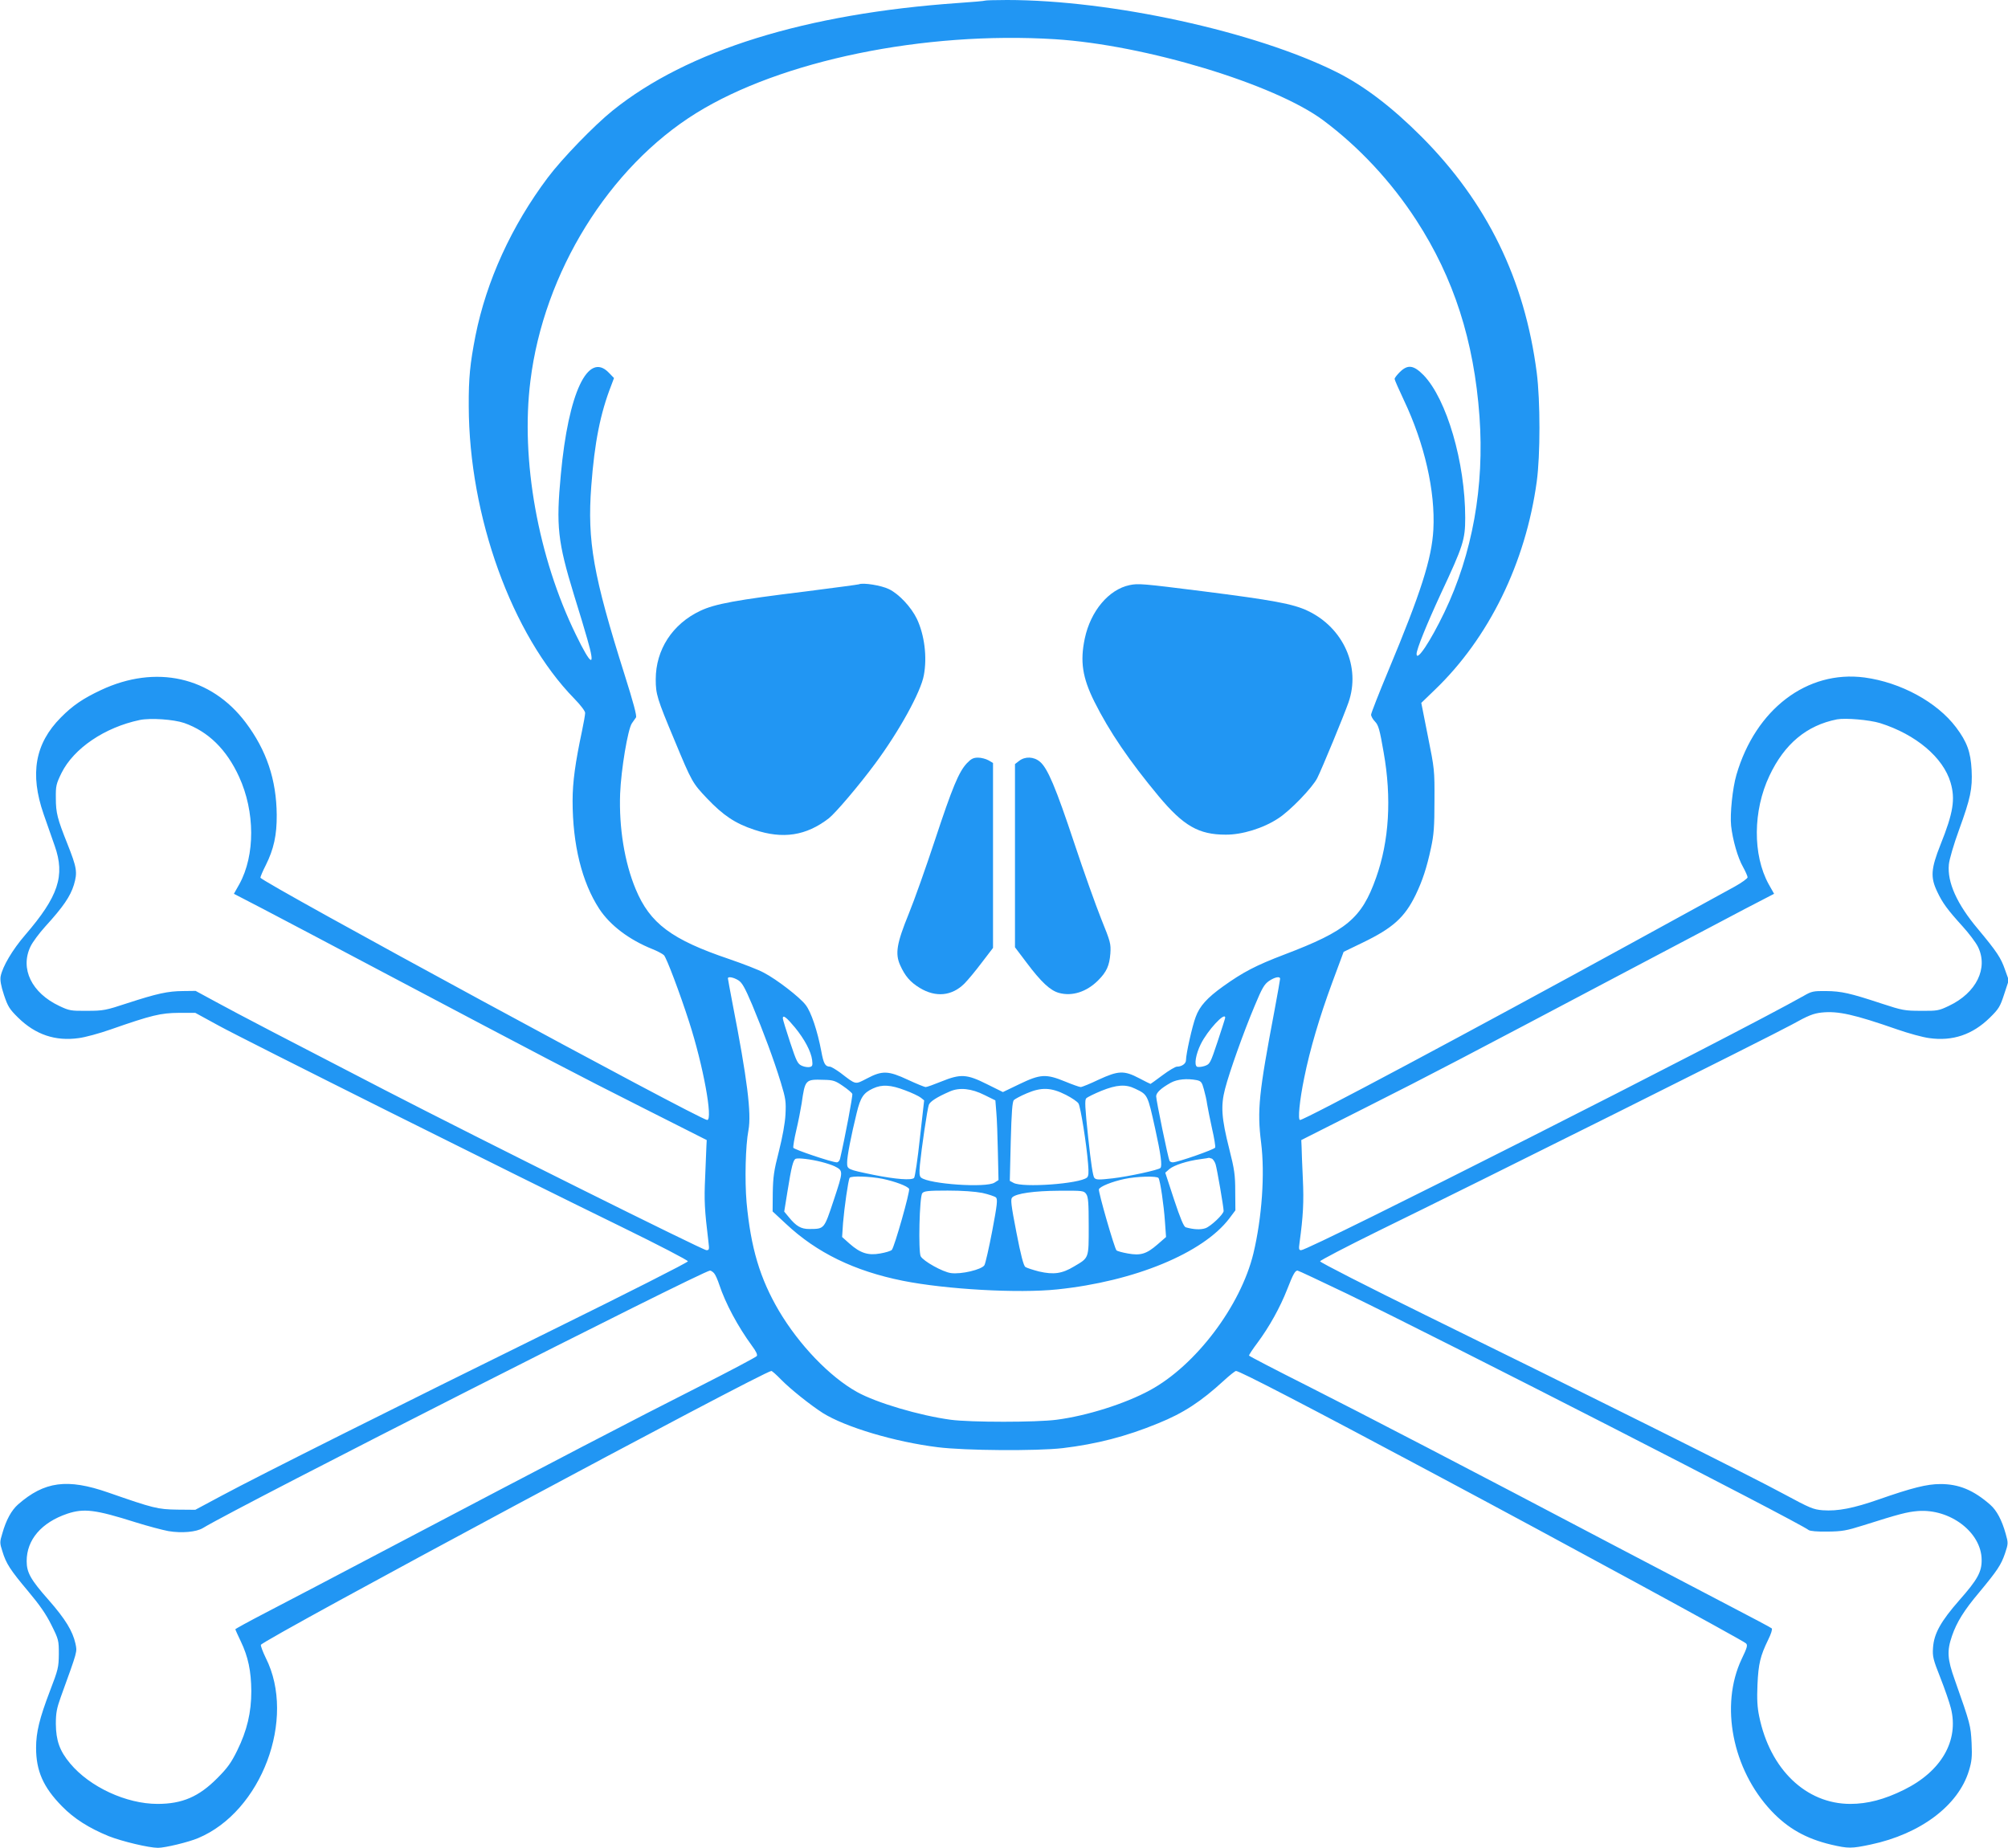
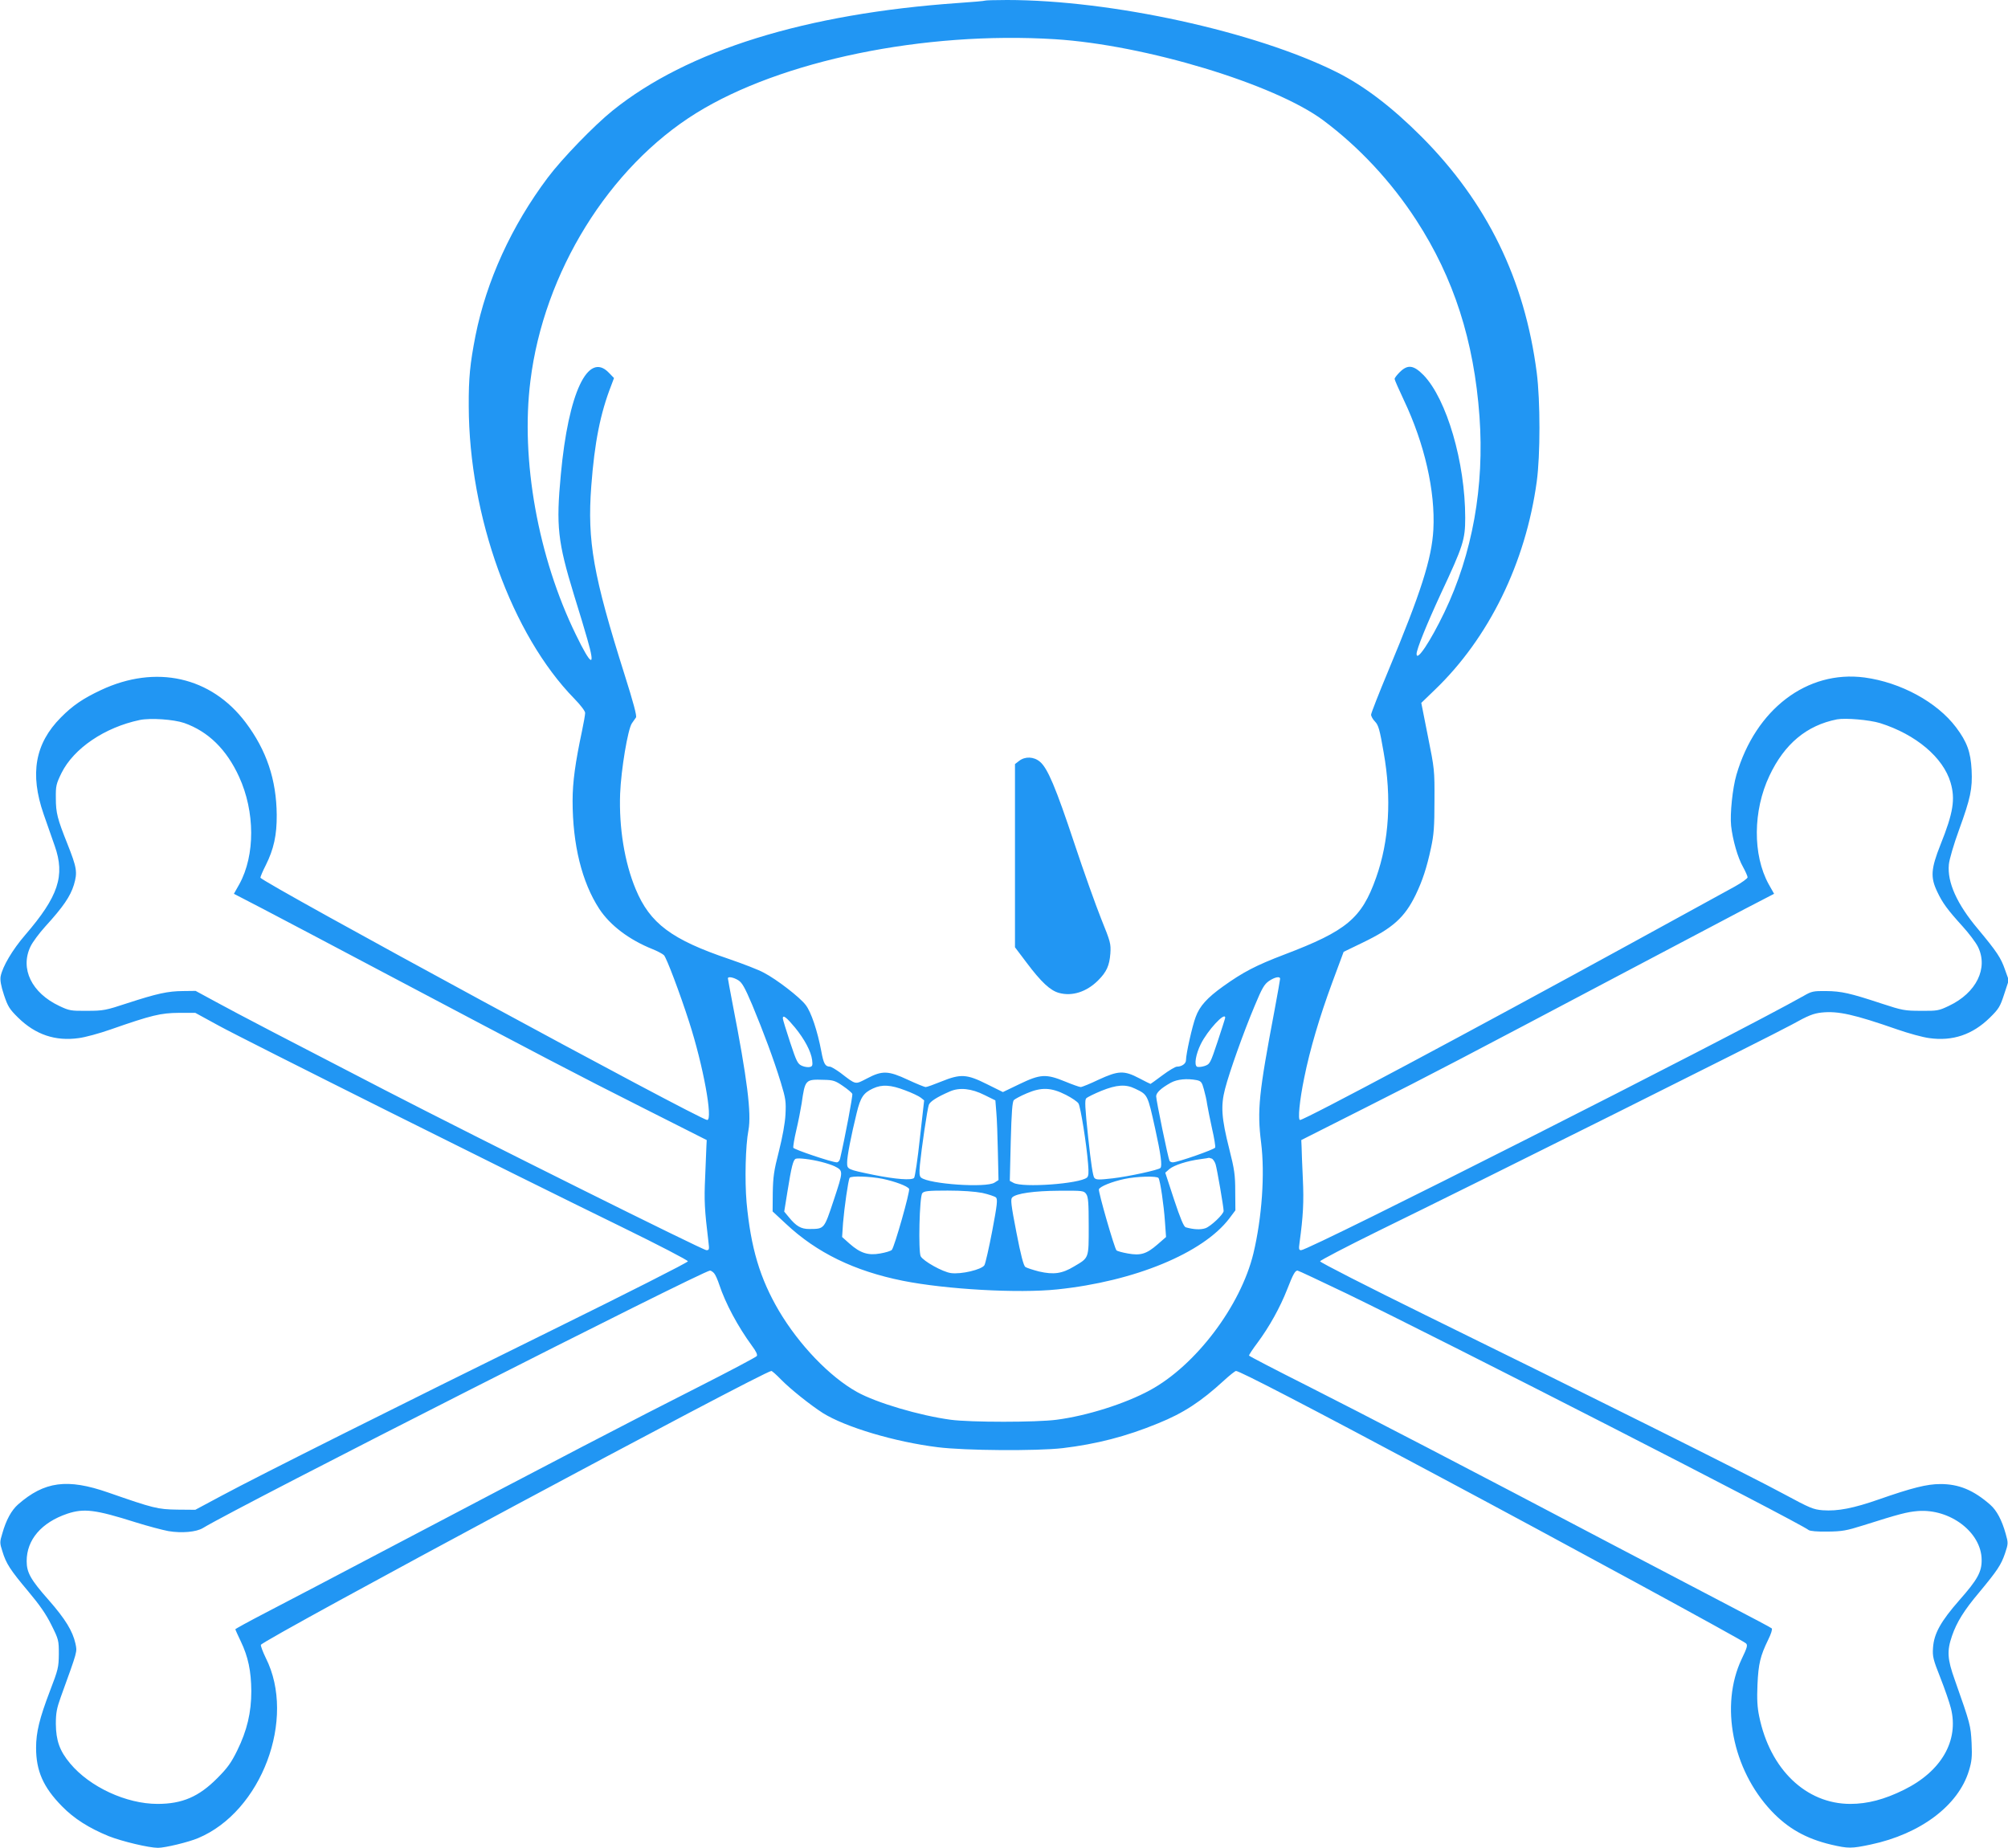
<svg xmlns="http://www.w3.org/2000/svg" version="1.0" width="1280pt" height="1178pt" viewBox="0 0 1280 1178" preserveAspectRatio="xMidYMid meet">
  <g transform="translate(0,1178) scale(0.1,-0.1)" fill="#2196f3" stroke="none">
    <path d="M6279 11776 c-2 -2 -78 -9 -169 -15 -975 -68 -1728 -302 -2205 -686 -119 -96 -322 -306 -413 -427 -232 -309 -391 -659 -461 -1008 -35 -180 -44 -269 -43 -450 2 -702 275 -1457 673 -1864 40 -41 69 -79 69 -91 0 -11 -9 -63 -20 -115 -43 -202 -60 -326 -60 -445 0 -279 59 -519 170 -689 69 -105 190 -197 340 -257 30 -12 62 -29 72 -38 17 -17 101 -240 161 -426 90 -279 153 -625 115 -625 -45 0 -2848 1520 -2848 1545 0 6 15 42 34 79 51 102 71 192 70 321 -2 225 -65 412 -198 589 -220 292 -572 371 -922 207 -115 -54 -181 -99 -256 -175 -165 -166 -199 -359 -110 -616 22 -63 54 -155 71 -203 67 -190 23 -322 -188 -567 -82 -95 -145 -202 -157 -265 -4 -24 2 -59 21 -117 25 -74 34 -90 91 -146 110 -108 237 -151 386 -130 40 5 132 30 203 55 263 92 320 105 435 106 l105 0 150 -82 c160 -88 1871 -943 2570 -1284 231 -113 420 -211 420 -218 0 -7 -383 -201 -860 -436 -999 -492 -1868 -927 -2110 -1057 l-170 -91 -115 1 c-125 2 -150 8 -440 109 -261 91 -407 71 -575 -76 -42 -37 -76 -99 -100 -184 -17 -55 -17 -62 0 -114 24 -80 51 -120 165 -256 73 -87 114 -146 148 -215 46 -92 47 -98 47 -185 -1 -85 -4 -98 -57 -236 -66 -173 -88 -262 -88 -361 0 -148 46 -252 165 -373 77 -79 172 -139 299 -191 84 -33 255 -74 313 -74 45 0 195 36 256 62 404 169 627 761 431 1149 -19 39 -33 77 -31 83 12 32 3207 1746 3254 1746 5 0 33 -25 63 -56 60 -61 187 -162 265 -212 144 -90 458 -184 732 -218 172 -22 633 -25 797 -6 216 26 404 74 608 158 161 65 273 138 420 273 36 33 71 61 77 61 23 0 453 -223 1273 -661 795 -424 1957 -1056 1977 -1075 13 -11 9 -26 -27 -101 -139 -294 -59 -702 188 -966 106 -113 223 -179 384 -217 108 -25 128 -25 251 1 317 67 559 249 626 471 18 59 21 87 17 176 -6 112 -7 119 -107 402 -48 134 -51 185 -18 281 30 87 76 162 173 277 117 141 140 176 165 249 21 63 21 66 4 126 -24 86 -57 148 -98 184 -107 94 -202 133 -320 132 -83 0 -179 -24 -388 -97 -163 -57 -263 -77 -360 -70 -60 5 -80 13 -245 102 -205 112 -1308 662 -2289 1143 -368 181 -670 335 -670 342 0 6 167 93 370 193 639 312 2504 1243 2637 1316 106 59 137 71 190 77 105 11 207 -12 483 -108 72 -25 163 -50 203 -55 149 -21 276 22 386 130 58 57 66 71 92 151 l29 88 -24 67 c-26 76 -53 116 -173 260 -134 159 -196 298 -185 411 3 32 31 128 65 221 73 201 86 261 80 382 -6 114 -29 178 -99 271 -121 161 -353 287 -584 318 -365 48 -694 -202 -816 -620 -25 -85 -42 -251 -34 -326 10 -89 42 -203 76 -262 16 -29 29 -59 29 -66 0 -7 -37 -34 -82 -59 -46 -25 -339 -186 -653 -358 -1027 -563 -2089 -1130 -2118 -1130 -15 0 -3 125 27 270 36 179 97 386 179 608 l72 194 120 58 c193 93 269 161 339 305 43 89 71 173 98 300 18 83 22 135 22 300 1 197 0 203 -42 412 l-42 212 86 83 c345 331 579 809 650 1328 23 167 23 515 0 694 -77 595 -317 1086 -736 1506 -189 189 -365 323 -541 411 -517 258 -1435 459 -2100 459 -75 0 -138 -2 -140 -4z m446 -246 c574 -36 1398 -285 1710 -517 228 -170 434 -391 594 -638 238 -367 367 -767 402 -1250 32 -446 -45 -876 -224 -1249 -90 -187 -177 -317 -177 -265 0 30 64 188 156 387 141 301 154 342 154 481 0 353 -118 756 -265 909 -64 65 -101 70 -152 20 -18 -18 -33 -37 -33 -44 0 -6 27 -67 59 -135 132 -278 201 -581 188 -825 -10 -185 -79 -401 -286 -897 -61 -146 -111 -274 -111 -283 0 -10 11 -30 25 -44 22 -23 30 -51 55 -196 52 -292 35 -566 -48 -799 -92 -260 -187 -339 -584 -490 -184 -70 -265 -113 -391 -203 -102 -73 -150 -126 -175 -195 -22 -57 -62 -237 -62 -276 0 -22 -27 -41 -58 -41 -10 0 -52 -25 -92 -55 -40 -30 -75 -55 -76 -55 -2 0 -34 16 -72 36 -97 51 -133 49 -259 -9 -54 -26 -106 -47 -114 -47 -8 0 -53 16 -99 35 -122 50 -158 48 -291 -16 l-106 -51 -103 51 c-128 64 -167 66 -290 16 -47 -19 -91 -35 -99 -35 -8 0 -59 21 -113 46 -126 59 -164 60 -261 9 -78 -40 -67 -43 -170 36 -29 21 -59 39 -67 39 -30 1 -40 18 -55 100 -24 127 -64 248 -99 293 -37 49 -184 163 -267 206 -32 18 -131 56 -221 87 -367 124 -505 227 -596 446 -71 170 -107 393 -99 608 6 153 49 411 75 449 9 13 21 30 26 37 7 8 -17 97 -72 271 -201 636 -239 853 -213 1203 21 281 58 465 127 642 l18 48 -34 35 c-132 136 -257 -129 -305 -650 -31 -329 -20 -428 84 -768 33 -105 71 -232 85 -282 54 -186 26 -175 -73 29 -241 493 -353 1115 -290 1617 85 692 501 1363 1057 1708 540 335 1452 523 2287 471z m-5551 -4359 c153 -54 270 -168 350 -343 102 -222 103 -500 2 -684 l-35 -62 187 -97 c103 -54 453 -238 777 -410 1008 -533 1217 -643 1640 -856 l410 -207 -2 -39 c-1 -21 -4 -110 -8 -198 -7 -148 -4 -206 21 -412 6 -49 5 -53 -13 -53 -22 0 -1444 708 -2048 1020 -604 312 -942 488 -1079 563 l-129 70 -81 -1 c-97 -1 -162 -15 -356 -78 -136 -45 -152 -48 -255 -48 -103 -1 -114 1 -177 31 -176 83 -251 237 -184 378 13 28 56 86 96 130 113 124 158 190 181 264 24 81 19 109 -42 263 -63 158 -73 196 -73 289 -1 79 2 91 36 161 78 157 275 291 499 338 68 14 215 4 283 -19z m10811 -1 c228 -72 402 -219 449 -379 31 -106 17 -193 -64 -395 -62 -156 -65 -209 -21 -301 34 -72 65 -114 161 -220 40 -44 84 -102 98 -130 68 -136 -9 -295 -186 -378 -63 -30 -73 -32 -177 -31 -103 0 -119 3 -250 46 -203 67 -257 79 -355 80 -80 1 -93 -2 -141 -30 -450 -254 -3153 -1622 -3205 -1622 -14 0 -16 7 -10 48 23 168 28 260 21 407 -4 88 -8 180 -8 204 l-2 43 410 207 c421 212 618 316 1640 856 325 172 674 356 777 410 l187 97 -35 62 c-102 186 -100 468 5 690 96 204 238 322 431 360 54 10 207 -3 275 -24z m-7279 -1639 c24 -15 41 -44 89 -157 73 -176 137 -347 182 -494 32 -105 34 -123 30 -205 -3 -57 -19 -143 -42 -235 -32 -124 -37 -162 -39 -264 l-1 -119 85 -79 c196 -184 436 -301 745 -363 275 -55 736 -81 985 -55 491 51 928 231 1096 452 l39 52 -1 120 c0 105 -5 141 -38 271 -50 198 -55 275 -27 383 28 109 119 364 189 530 47 113 61 137 91 158 37 25 71 32 71 14 0 -6 -16 -95 -35 -198 -101 -533 -112 -639 -86 -847 25 -199 5 -479 -49 -705 -81 -335 -368 -715 -660 -873 -158 -86 -402 -163 -595 -188 -129 -17 -549 -17 -675 0 -199 27 -473 108 -597 177 -174 97 -369 300 -498 518 -121 206 -179 401 -206 691 -12 140 -7 361 12 460 20 106 -8 329 -101 805 -16 85 -30 158 -30 163 0 13 35 7 66 -12z m362 -302 c61 -75 102 -152 109 -207 4 -33 2 -40 -14 -44 -11 -3 -34 0 -50 7 -28 12 -35 25 -77 152 -25 76 -46 144 -46 151 0 25 24 6 78 -59z m2742 63 c0 -4 -22 -72 -48 -151 -47 -141 -49 -145 -84 -157 -19 -6 -41 -8 -48 -4 -19 11 -7 80 24 143 43 88 156 210 156 169z m-2437 -435 c31 -21 58 -44 60 -51 4 -10 -46 -276 -78 -413 -3 -13 -12 -23 -21 -23 -30 0 -273 82 -277 93 -2 7 6 57 19 112 13 55 28 132 34 170 22 153 23 155 142 151 59 -1 73 -6 121 -39z m2256 37 c27 -6 33 -13 45 -58 8 -28 18 -71 21 -96 4 -25 18 -94 31 -154 14 -60 23 -115 20 -122 -5 -12 -239 -94 -270 -94 -8 0 -18 4 -21 10 -8 13 -85 385 -85 411 0 23 31 52 94 87 41 22 102 28 165 16z m-1859 -65 c44 -16 89 -38 100 -47 l21 -17 -27 -240 c-14 -132 -31 -246 -37 -254 -14 -17 -118 -9 -257 19 -170 35 -170 35 -170 79 0 41 25 169 61 316 24 99 43 128 104 156 58 27 114 23 205 -12z m1465 11 c82 -39 80 -36 129 -257 35 -158 46 -237 33 -249 -13 -13 -202 -54 -304 -66 -88 -10 -106 -10 -117 3 -9 9 -22 95 -39 254 -21 196 -23 242 -13 253 8 8 51 29 97 48 97 39 155 43 214 14z m-959 -41 l69 -34 6 -75 c4 -41 8 -155 10 -254 l4 -179 -25 -16 c-52 -35 -418 -10 -469 32 -10 9 -12 28 -7 82 10 102 47 356 57 382 8 21 51 49 134 85 61 27 138 19 221 -23z m519 1 c37 -19 73 -43 80 -55 13 -21 51 -257 61 -385 5 -58 3 -78 -7 -87 -48 -40 -410 -66 -468 -34 l-24 13 6 251 c5 186 10 254 20 264 7 7 44 27 82 43 93 40 156 38 250 -10z m-1560 -427 c32 -8 71 -21 85 -28 57 -29 56 -30 -5 -215 -63 -189 -59 -184 -157 -185 -52 0 -83 18 -130 76 l-29 35 21 130 c25 156 36 201 53 207 18 6 95 -3 162 -20z m2489 21 c8 -3 20 -20 25 -37 9 -29 51 -272 51 -297 0 -21 -83 -99 -116 -110 -32 -11 -77 -8 -126 6 -12 4 -34 56 -74 177 l-56 171 26 23 c30 25 113 52 196 63 30 4 56 8 57 9 1 0 8 -2 17 -5z m-2098 -129 c80 -17 158 -46 169 -64 8 -13 -93 -370 -110 -389 -6 -7 -39 -17 -74 -23 -77 -14 -127 2 -196 63 l-47 42 6 90 c8 97 33 273 42 287 8 14 128 10 210 -6z m1759 5 c11 -17 34 -174 41 -278 l7 -98 -54 -47 c-70 -61 -108 -73 -190 -58 -34 6 -67 15 -72 20 -13 13 -117 374 -112 389 6 18 83 49 163 66 79 17 208 20 217 6z m-1123 -95 c40 -9 79 -22 87 -29 11 -12 8 -44 -24 -213 -21 -109 -43 -207 -50 -219 -18 -28 -148 -59 -213 -50 -53 7 -176 76 -193 107 -16 31 -8 381 10 402 11 14 36 17 162 17 94 0 174 -6 221 -15z m662 -7 c13 -18 16 -56 16 -204 0 -209 3 -201 -94 -258 -76 -46 -130 -53 -222 -32 -39 10 -79 23 -88 29 -11 8 -29 75 -57 221 -34 174 -38 211 -27 222 25 26 140 42 300 43 151 1 157 0 172 -21z m-2372 -505 c9 -10 23 -43 33 -73 39 -118 118 -266 208 -389 27 -36 37 -58 31 -66 -5 -7 -173 -96 -374 -198 -400 -202 -931 -479 -1925 -1002 -357 -188 -734 -386 -837 -439 -104 -54 -188 -100 -188 -103 0 -2 16 -37 35 -77 47 -98 66 -189 67 -317 0 -136 -27 -251 -90 -379 -38 -77 -61 -110 -127 -176 -117 -118 -223 -164 -381 -164 -199 0 -432 108 -557 258 -67 80 -90 146 -91 252 0 70 6 100 31 170 110 304 105 287 94 342 -18 80 -64 156 -171 278 -115 130 -140 175 -140 248 0 136 94 246 259 302 106 35 177 27 436 -55 77 -24 171 -49 209 -56 84 -14 178 -6 220 20 236 143 3182 1638 3232 1641 6 0 18 -8 26 -17z m4031 -129 c626 -303 2881 -1457 2946 -1508 9 -7 56 -11 120 -10 93 1 121 6 226 39 237 75 281 86 350 92 206 16 406 -136 407 -311 1 -77 -27 -127 -141 -256 -120 -137 -163 -214 -169 -305 -4 -55 1 -75 47 -191 28 -71 58 -158 67 -194 52 -206 -60 -402 -299 -520 -125 -62 -233 -90 -342 -90 -282 0 -512 220 -581 558 -12 57 -15 109 -11 202 6 134 18 183 68 286 19 38 28 68 23 73 -5 5 -128 70 -274 146 -146 76 -476 249 -735 385 -915 482 -1595 835 -1955 1017 -201 101 -366 187 -368 191 -1 4 23 41 54 82 75 101 144 225 189 340 38 98 51 120 66 120 5 0 145 -66 312 -146z" />
-     <path d="M5475 8055 c-5 -2 -156 -22 -335 -45 -450 -55 -583 -80 -676 -124 -178 -84 -284 -248 -284 -437 0 -94 8 -122 120 -389 110 -265 114 -272 208 -371 102 -107 179 -159 301 -199 182 -61 330 -38 474 73 43 34 189 205 295 348 153 206 292 458 311 564 22 116 4 257 -44 359 -36 75 -114 159 -178 190 -48 24 -166 43 -192 31z" />
-     <path d="M7201 8050 c-134 -28 -249 -166 -286 -340 -31 -147 -15 -250 61 -403 96 -192 223 -378 410 -603 158 -189 255 -245 427 -245 104 -1 240 41 334 103 77 49 220 198 250 258 31 62 170 399 199 482 79 226 -32 476 -260 584 -92 44 -221 68 -671 125 -388 49 -409 50 -464 39z" />
-     <path d="M6164 6915 c-52 -55 -93 -154 -204 -490 -56 -170 -131 -382 -167 -470 -77 -189 -88 -254 -55 -328 31 -69 64 -108 125 -145 102 -62 205 -52 285 28 21 21 71 81 110 133 l72 94 0 589 0 590 -29 17 c-16 9 -46 17 -66 17 -30 0 -44 -7 -71 -35z" />
-     <path d="M6496 6929 l-26 -20 0 -584 0 -584 74 -98 c93 -124 151 -178 207 -193 84 -23 176 7 249 80 54 54 72 94 78 171 4 63 1 74 -58 220 -34 85 -112 303 -172 484 -118 355 -170 478 -219 519 -39 33 -95 35 -133 5z" />
+     <path d="M6496 6929 l-26 -20 0 -584 0 -584 74 -98 c93 -124 151 -178 207 -193 84 -23 176 7 249 80 54 54 72 94 78 171 4 63 1 74 -58 220 -34 85 -112 303 -172 484 -118 355 -170 478 -219 519 -39 33 -95 35 -133 5" />
  </g>
</svg>